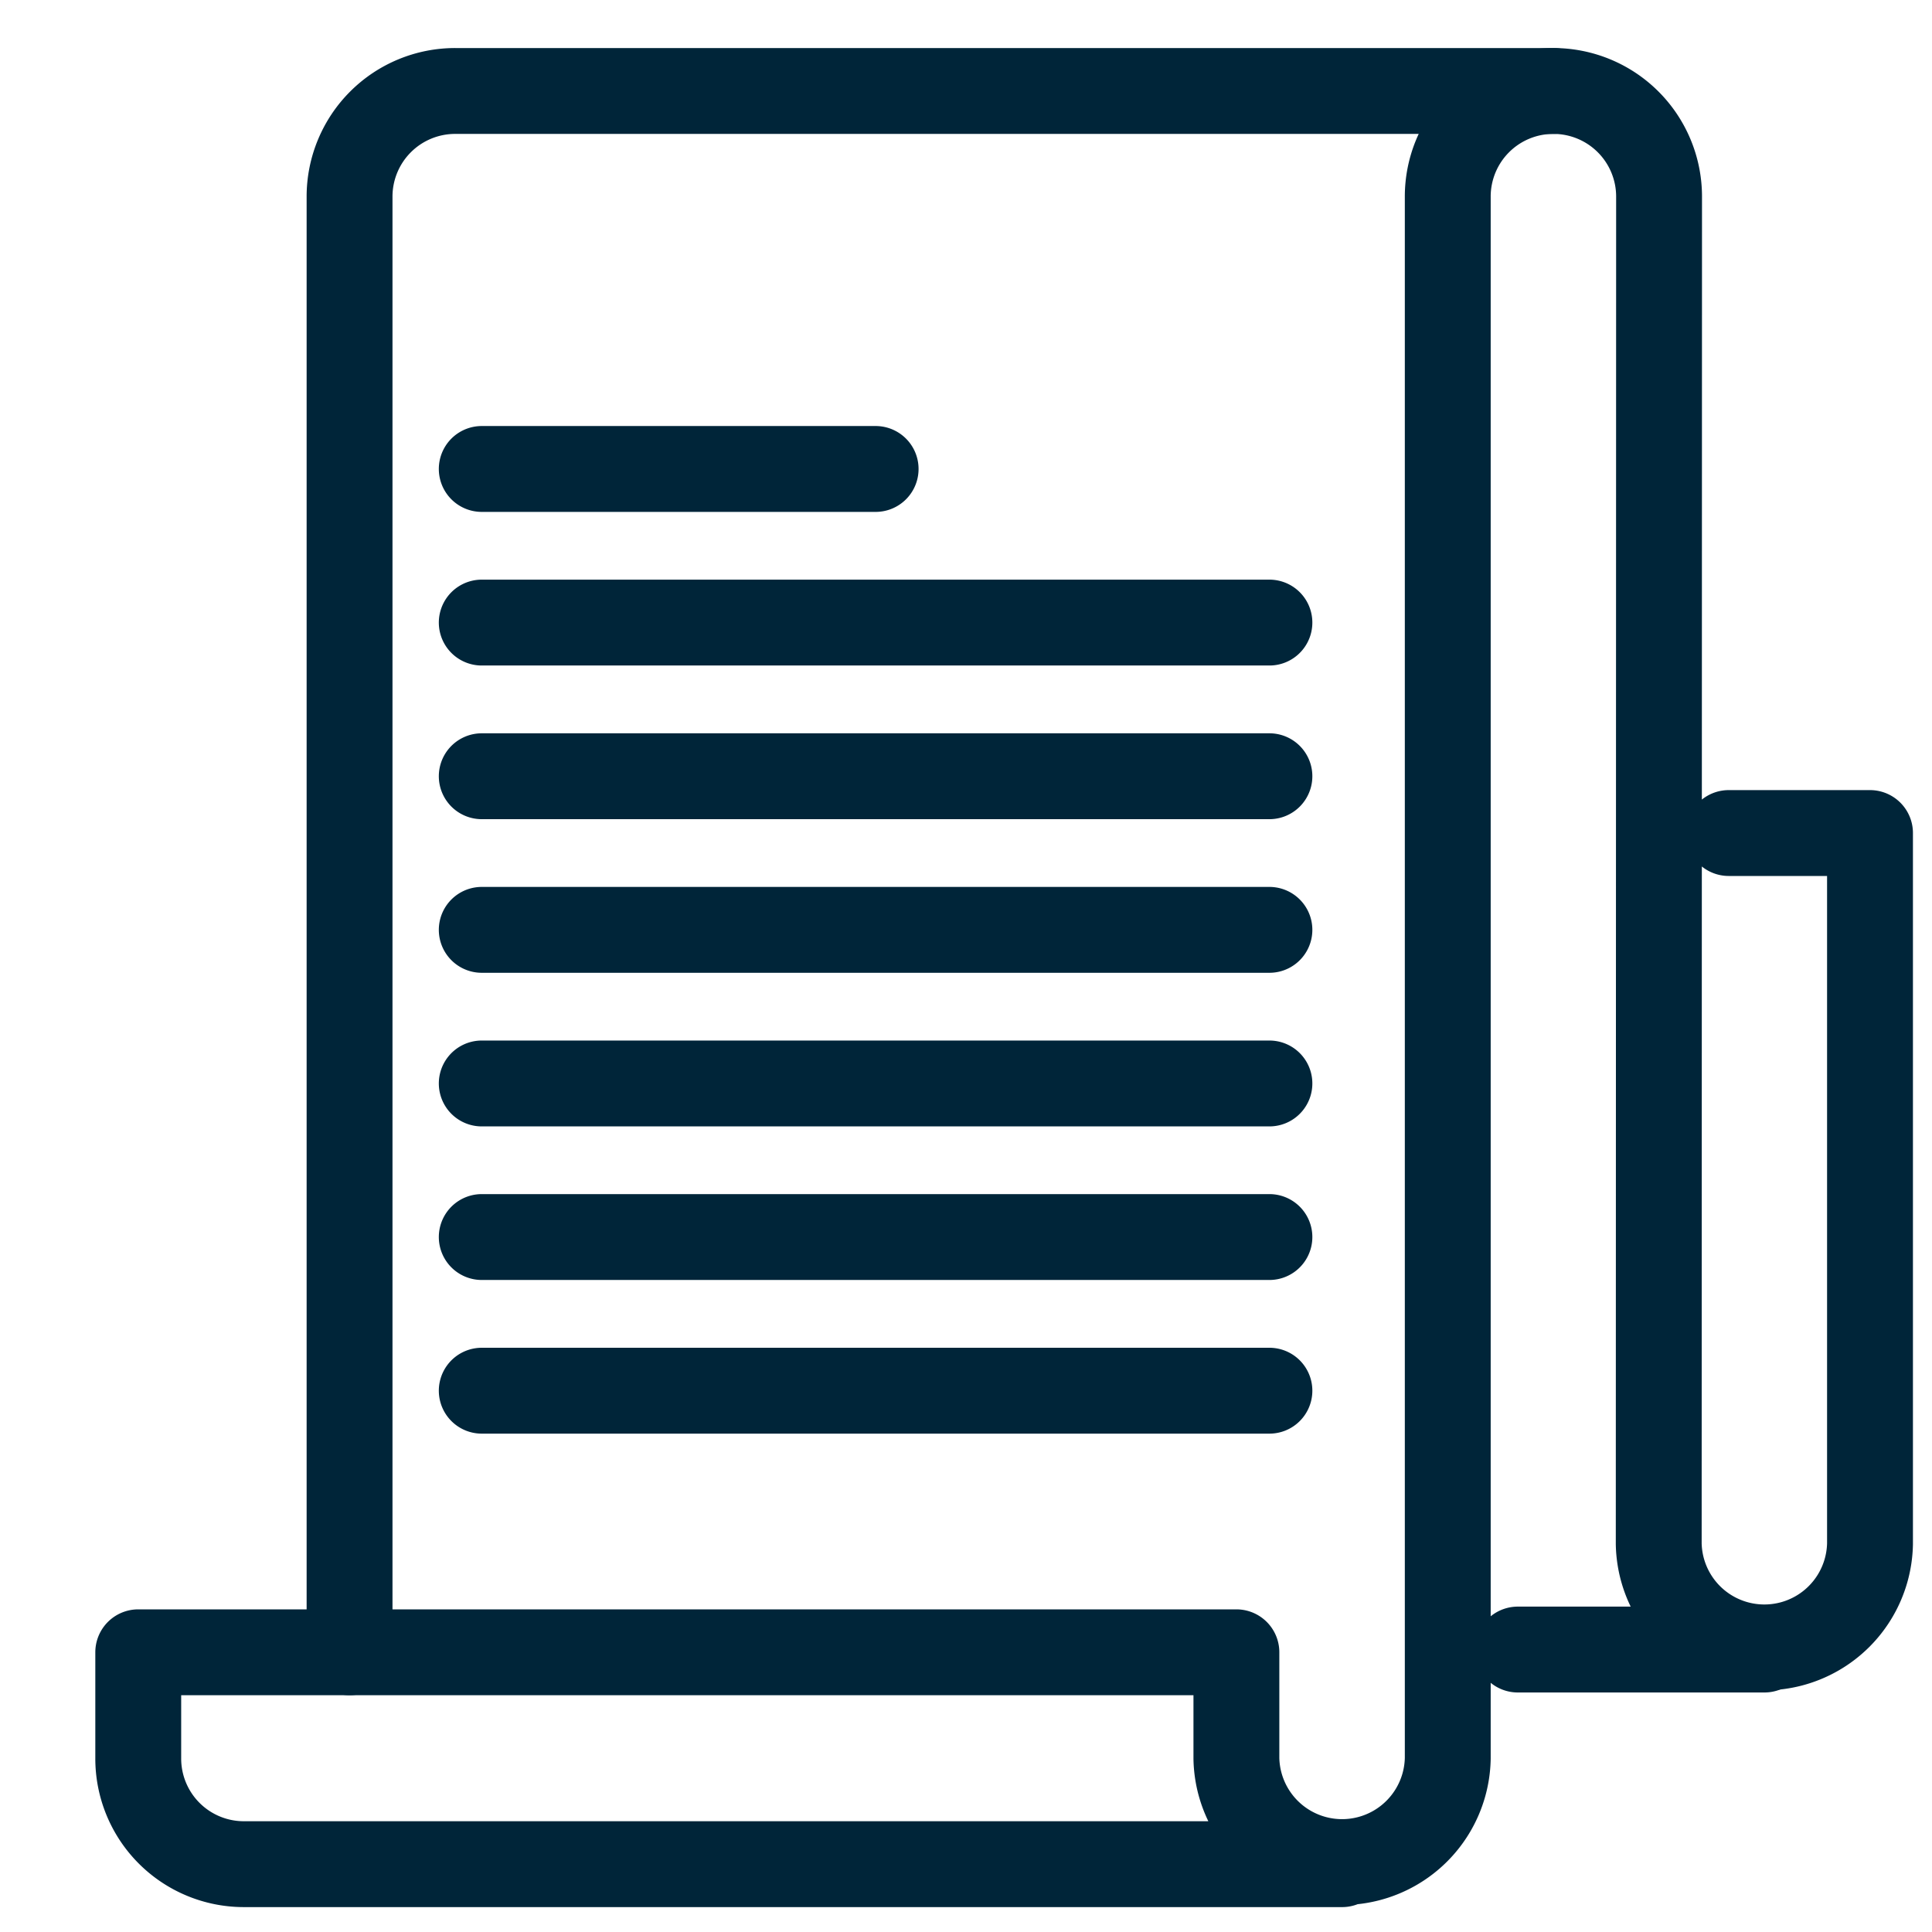
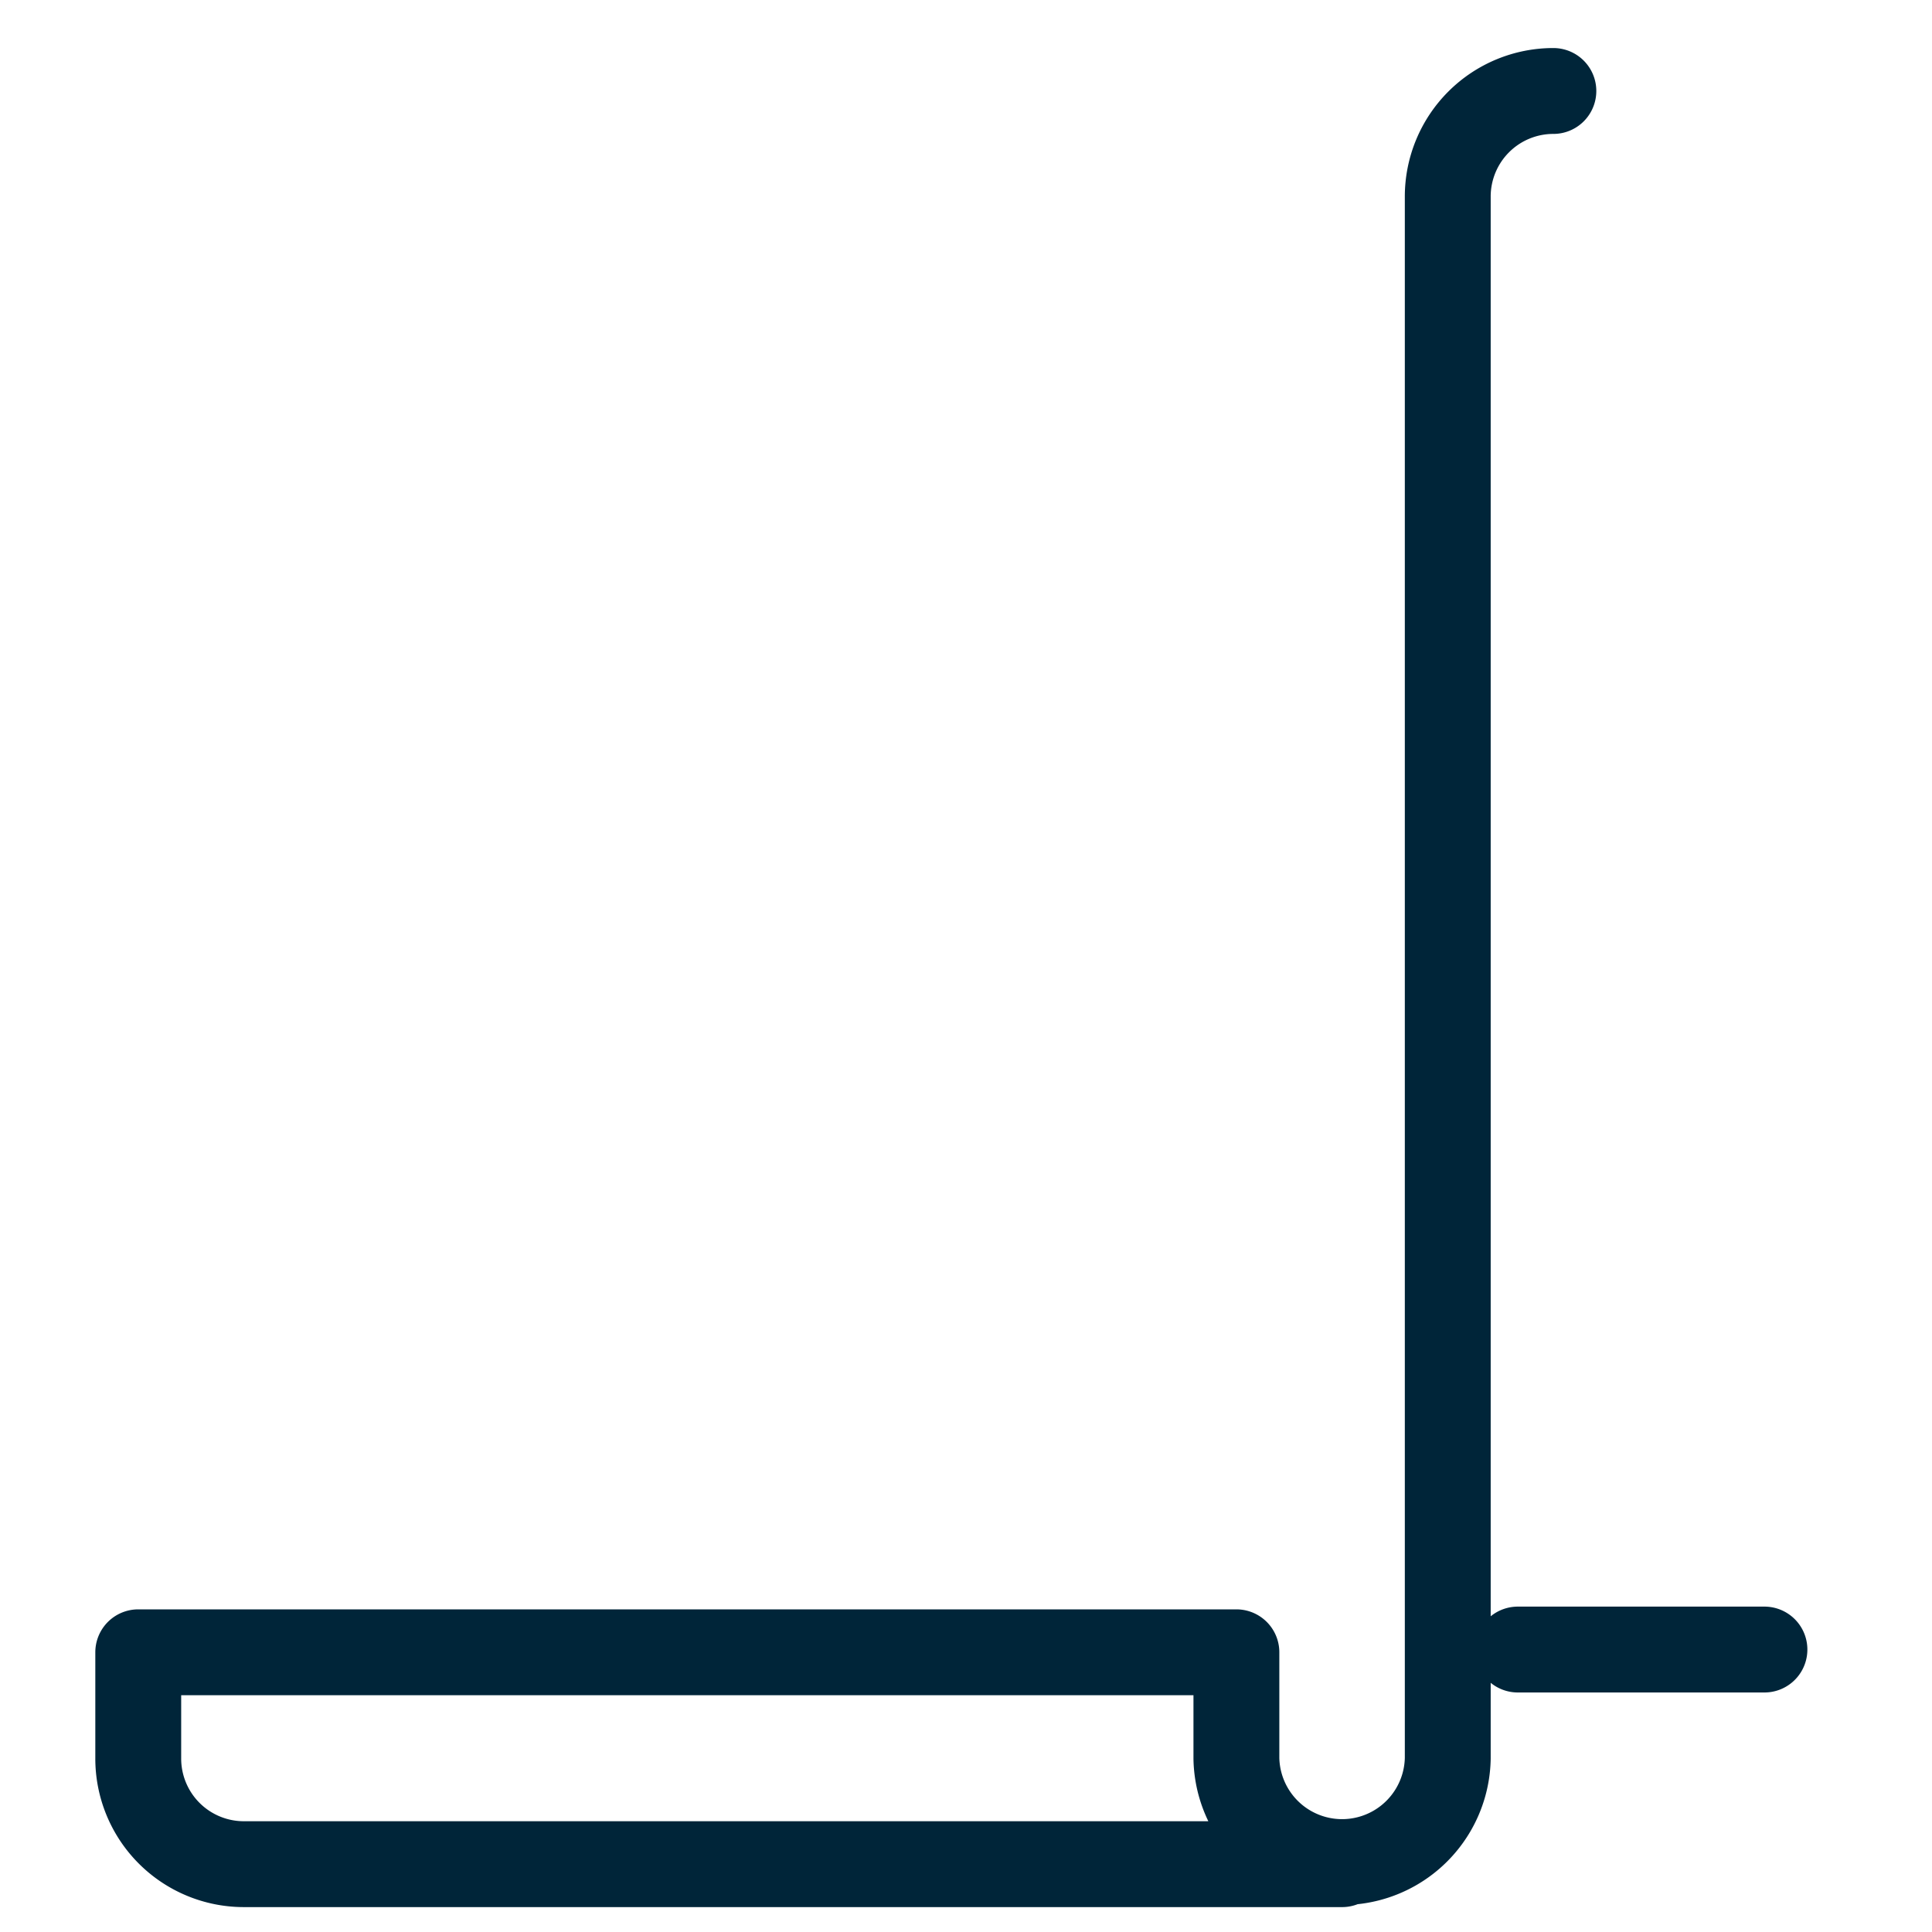
<svg xmlns="http://www.w3.org/2000/svg" xml:space="preserve" width="45" height="45">
  <g fill="none" stroke="#002539" stroke-linecap="round" stroke-linejoin="round" stroke-miterlimit="10" stroke-width="2">
-     <path d="M29.567 14.501H11.221M20.395 10.923h-9.174M29.567 18.08H11.221M29.567 21.658H11.221M29.567 25.236H11.221M29.567 28.813H11.221M29.567 32.392H11.221M36.181 2.119a2.46 2.46 0 0 1 2.462 2.461l-.008 31.38a2.461 2.461 0 0 0 4.921 0V19.403h-3.29M8.142 38.485V4.58a2.46 2.46 0 0 1 2.461-2.461h25.578" />
    <path d="M31.26 43.42H5.681a2.46 2.46 0 0 1-2.461-2.461v-2.474h25.578v2.474a2.462 2.462 0 0 0 4.923 0V4.58a2.46 2.46 0 0 1 2.46-2.461M41.097 38.421h-5.744" />
  </g>
</svg>